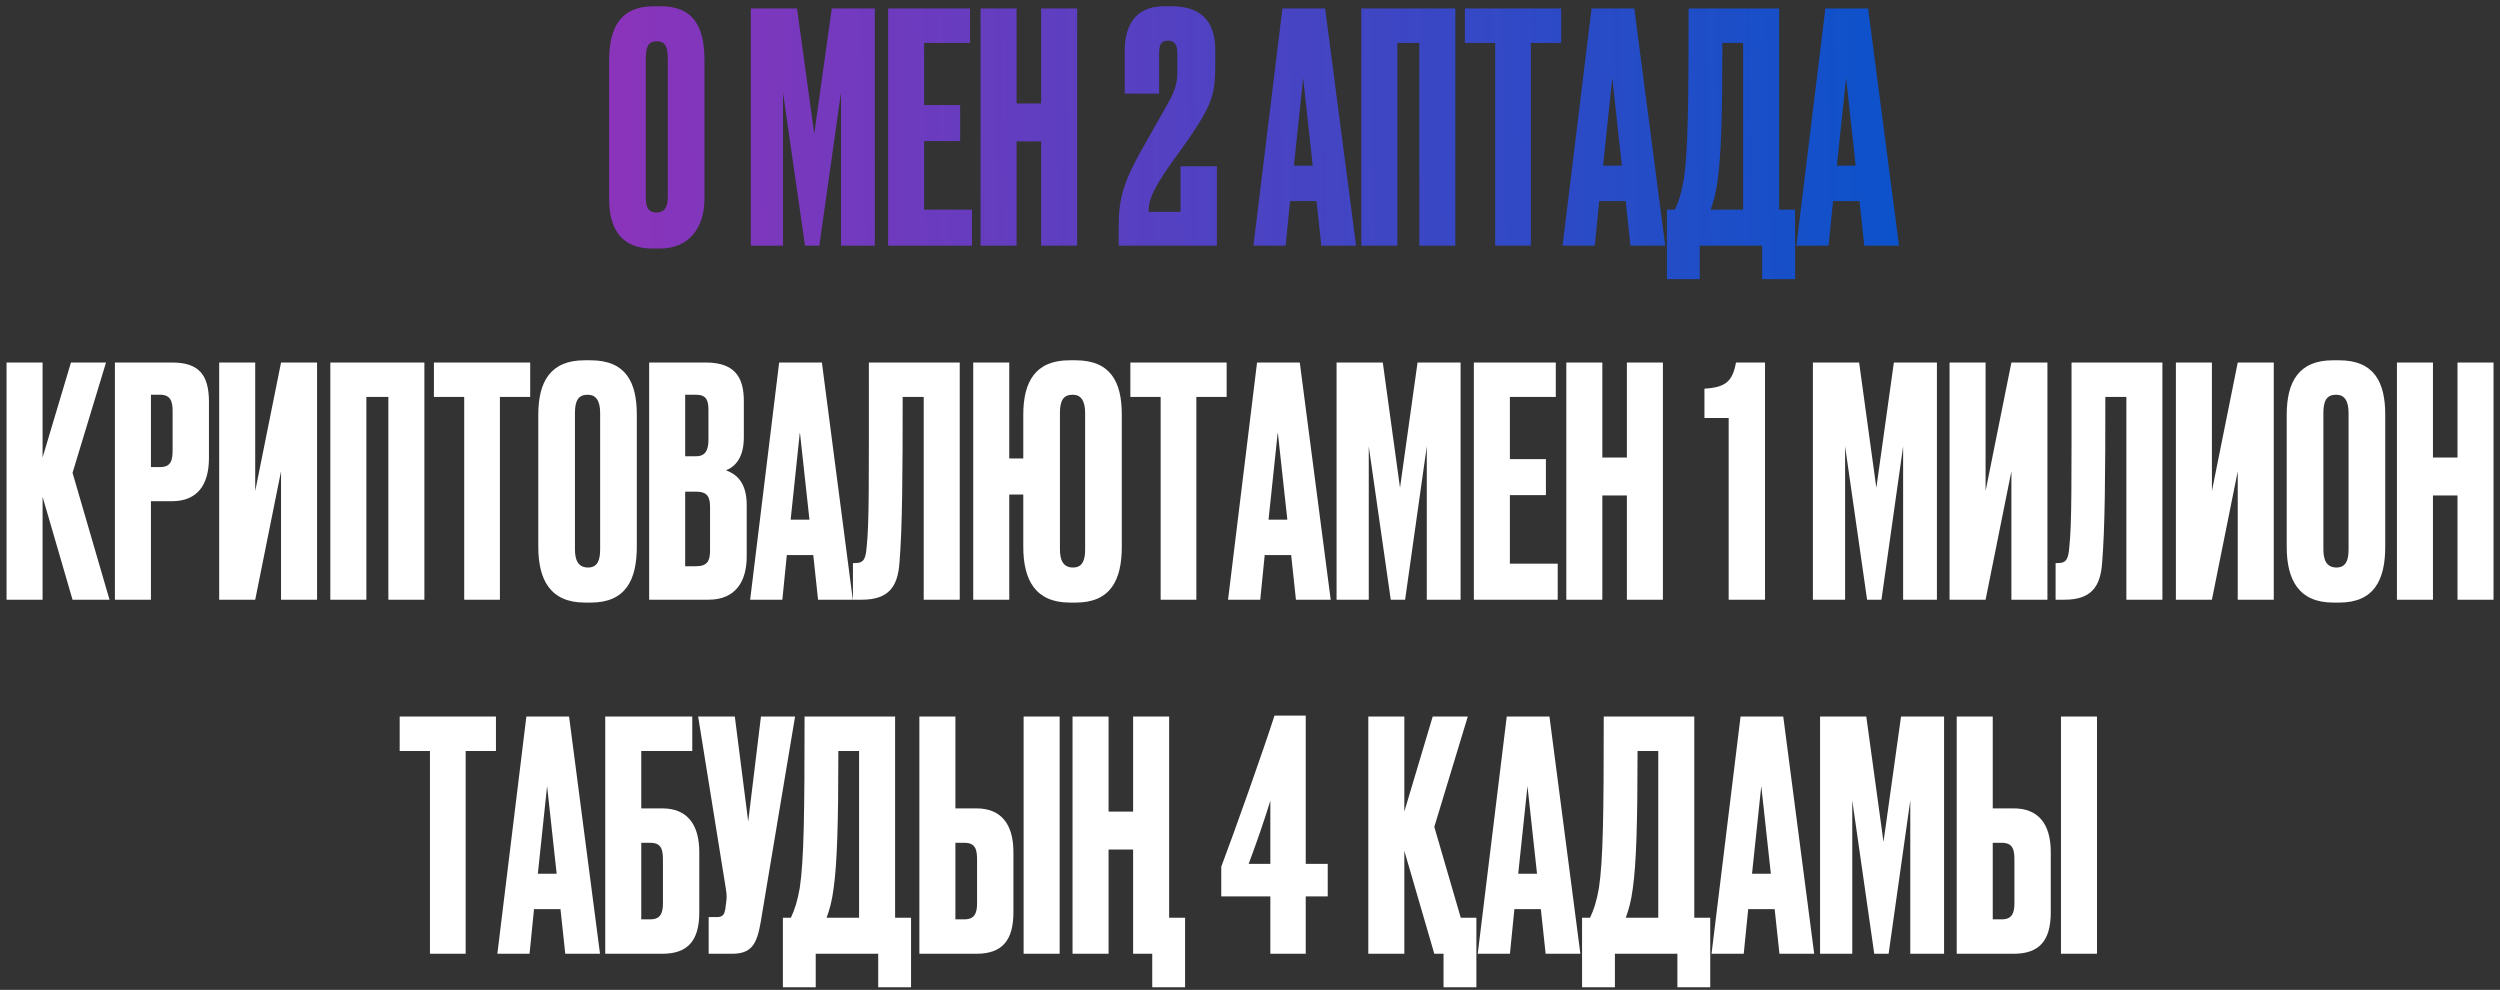
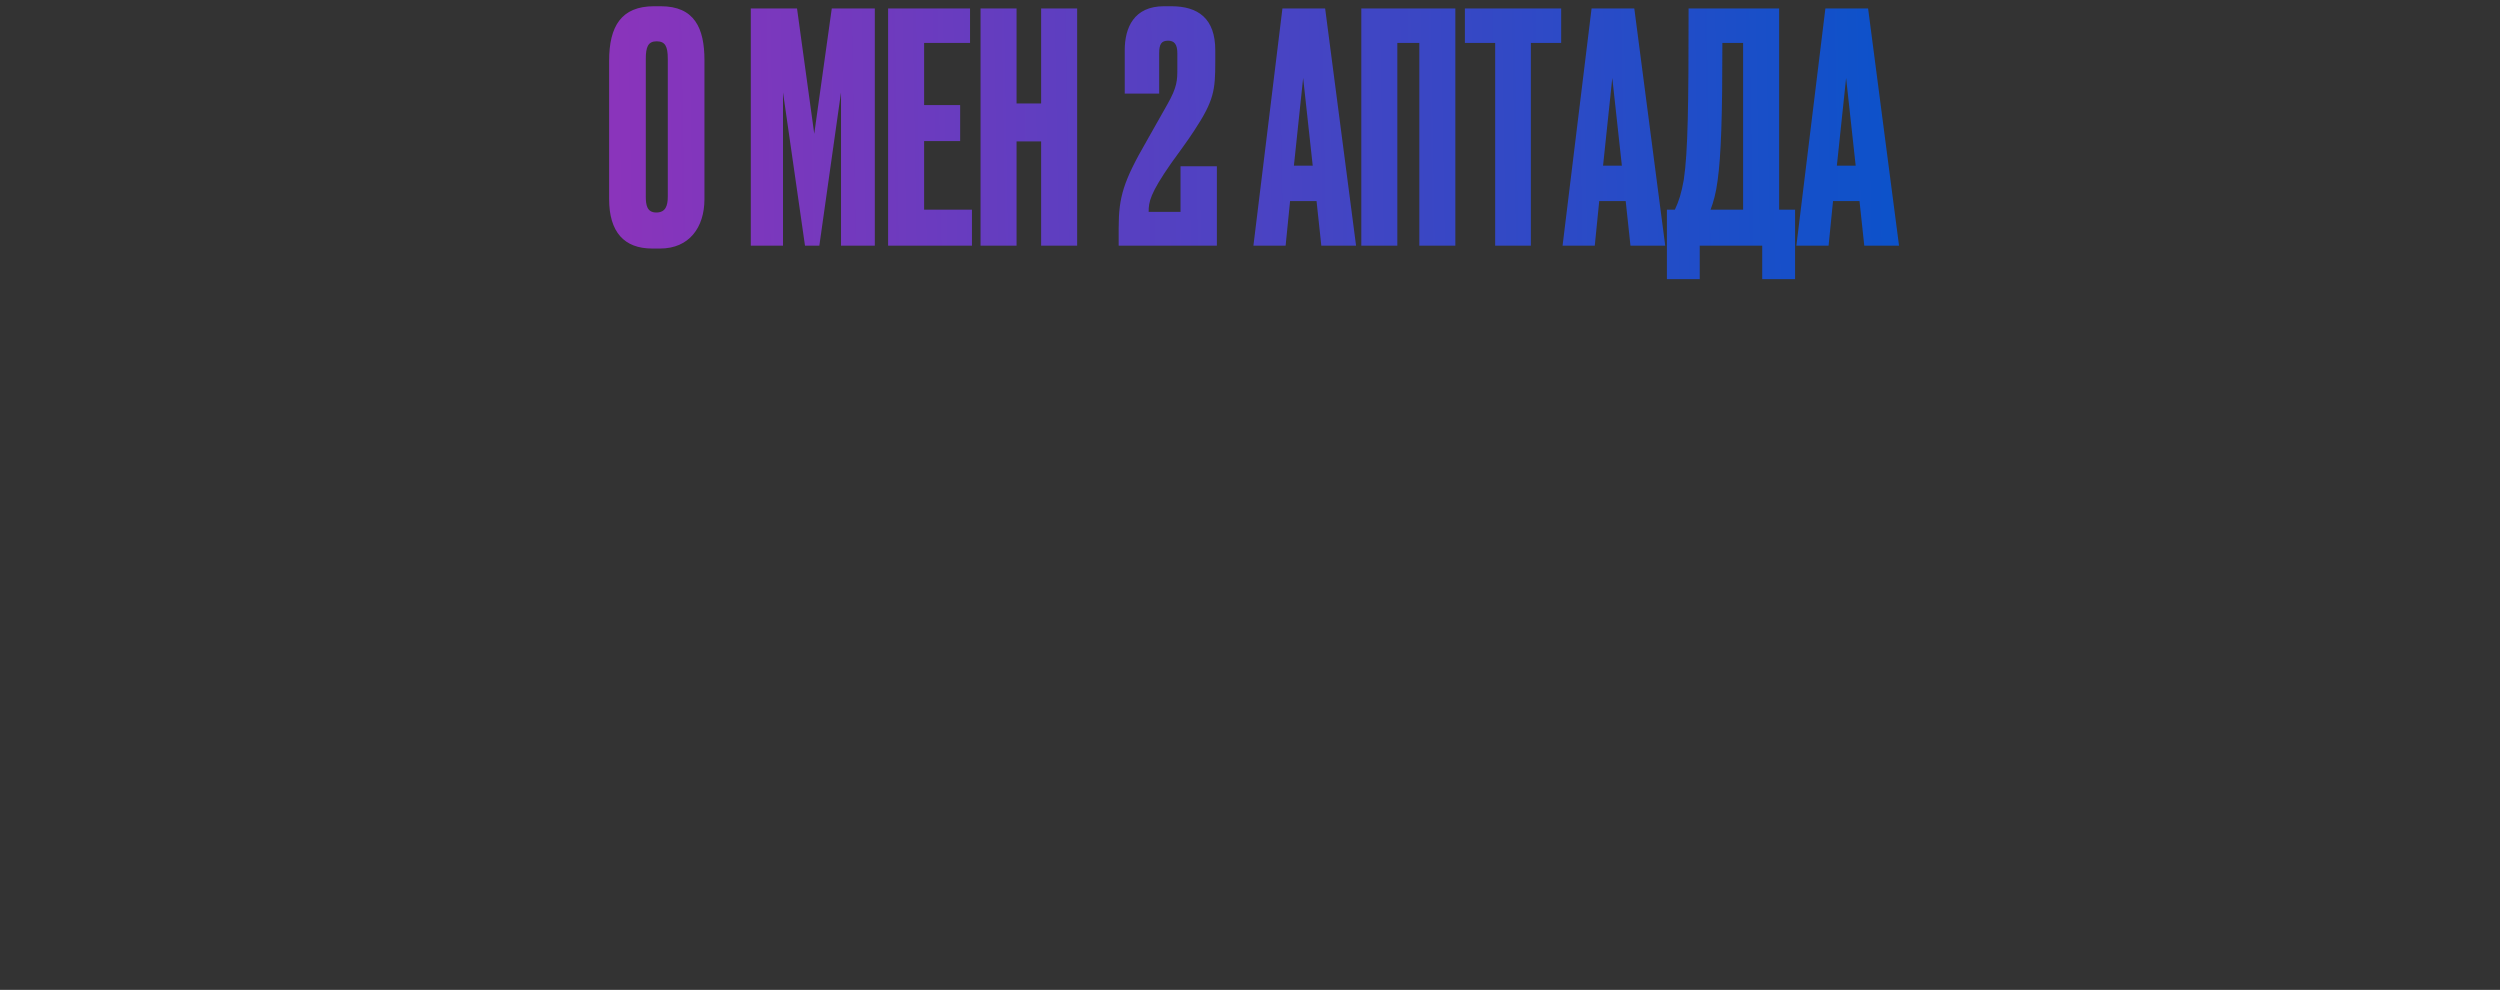
<svg xmlns="http://www.w3.org/2000/svg" width="346" height="137" viewBox="0 0 346 137" fill="none">
  <rect x="0" y="0" width="346" height="137" fill="#333333" stroke="none" />
  <path d="M97.496 8.321V27.558C97.496 31.485 95.378 34.397 91.363 34.397H90.26C86.377 34.397 84.304 32.103 84.304 27.558V8.409C84.304 3.644 85.98 0.864 90.525 0.864H91.451C96.128 0.864 97.496 3.909 97.496 8.321ZM92.422 27.205V8.144C92.422 6.424 92.069 5.718 90.878 5.718C89.686 5.718 89.378 6.512 89.378 8.144V27.205C89.378 28.396 89.554 29.411 90.834 29.411C92.113 29.411 92.422 28.485 92.422 27.205ZM103.911 34V1.173H110.308L112.691 18.513L115.118 1.173H121.074V34H116.397V12.777L113.397 34H111.411L108.367 12.777V34H103.911ZM122.913 1.173H134.252V5.938H127.898V14.542H132.884V19.528H127.898V29.014H134.517V34H122.913V1.173ZM140.693 19.572V34H135.708V1.173H140.693V14.322H144.091V1.173H149.077V34H144.091V19.572H140.693ZM161.664 5.63C160.738 5.63 160.429 6.115 160.429 7.35V12.954H155.663V6.953C155.663 3.821 156.943 0.864 161.09 0.864H162.105C165.812 0.864 168.194 2.541 168.194 6.953V8.586C168.194 12.468 168.018 13.925 165.282 18.072C164.4 19.44 163.12 21.16 162.105 22.572C159.149 26.808 158.973 27.955 158.973 29.323H163.385V23.014H168.415V34H154.825V31.529C154.825 27.249 155.487 25.087 158.664 19.572L161.532 14.498C162.944 12.027 162.944 11.101 162.944 9.468V7.35C162.944 6.115 162.502 5.63 161.664 5.63ZM182.871 34L182.209 27.823H178.547L177.929 34H173.473L177.488 1.173H183.4L187.68 34H182.871ZM180.356 10.792L179.076 22.925H181.68L180.356 10.792ZM188.404 34V1.173H201.42V34H196.434V5.938H193.39V34H188.404ZM202.74 1.173H216.065V5.938H211.873V34H206.932V5.938H202.74V1.173ZM225.657 34L224.995 27.823H221.333L220.716 34H216.259L220.274 1.173H226.187L230.467 34H225.657ZM223.142 10.792L221.863 22.925H224.466L223.142 10.792ZM243.892 38.633V34H235.244V38.633H230.7V29.014H231.803C232.332 27.911 232.73 26.676 233.038 24.867C233.612 21.028 233.7 14.586 233.7 1.173H246.231V29.014H248.437V38.633H243.892ZM237.715 24.999C237.495 26.72 237.142 27.955 236.745 29.014H241.245V5.938H238.377C238.377 16.086 238.201 21.558 237.715 24.999ZM258.016 34L257.354 27.823H253.692L253.075 34H248.618L252.633 1.173H258.546L262.826 34H258.016ZM255.501 10.792L254.222 22.925H256.825L255.501 10.792Z" fill="url(#paint0_linear_244_473)" />
-   <path d="M10.04 83L5.893 68.749V83H0.907V50.173H5.893V63.322L9.82 50.173H14.673L10.04 65.439L15.158 83H10.04ZM23.802 69.366H20.889V83H15.904V50.173H23.802C27.331 50.173 28.92 51.673 28.92 55.6V63.366C28.92 67.248 27.199 69.366 23.802 69.366ZM20.889 54.63V64.645H22.169C23.713 64.645 23.89 63.63 23.89 62.263V56.88C23.89 55.6 23.625 54.63 22.169 54.63H20.889ZM38.896 83V65.219L35.322 83H30.336V50.173H35.322V67.954L38.896 50.173H43.882V83H38.896ZM45.718 83V50.173H58.734V83H53.749V54.938H50.704V83H45.718ZM60.054 50.173H73.379V54.938H69.188V83H64.246V54.938H60.054V50.173ZM88.134 57.365V75.676C88.134 80.264 86.59 83.397 81.78 83.397H80.942C76.177 83.397 74.5 80.264 74.5 75.676V57.409C74.5 52.821 76.177 49.864 80.898 49.864H81.736C86.59 49.864 88.134 52.865 88.134 57.365ZM83.06 76.029V57.145C83.06 55.468 82.486 54.63 81.339 54.63C80.059 54.63 79.574 55.424 79.574 57.145V76.029C79.574 77.441 79.971 78.544 81.383 78.544C82.751 78.544 83.06 77.441 83.06 76.029ZM89.843 83V50.173H97.696C101.8 50.173 102.947 52.335 102.947 55.512V60.542C102.947 63.322 101.755 64.601 100.476 65.086C101.755 65.572 103.344 66.587 103.344 69.896V76.999C103.344 80.485 101.8 83 98.049 83H89.843ZM96.329 68.043H94.828V78.367H96.329C97.917 78.367 98.27 77.617 98.27 76.161V70.16C98.27 68.793 97.917 68.043 96.329 68.043ZM96.329 54.63H94.828V63.145H96.329C97.696 63.145 98.049 62.218 98.049 60.851V56.703C98.049 55.336 97.696 54.63 96.329 54.63ZM113.219 83L112.557 76.823H108.895L108.278 83H103.821L107.836 50.173H113.749L118.029 83H113.219ZM110.704 59.792L109.425 71.925H112.028L110.704 59.792ZM127.842 83V54.938H124.93C124.93 65.572 124.885 73.073 124.488 77.838C124.268 81.191 122.988 83 119.282 83H118.047V77.926H118.399C119.591 77.926 119.811 77.264 119.944 75.72C120.297 72.367 120.253 67.425 120.253 50.173H132.827V83H127.842ZM155.256 57.365V75.676C155.256 80.264 153.712 83.397 148.902 83.397H148.064C143.299 83.397 141.622 80.264 141.622 75.676V68.44H139.681V83H134.695V50.173H139.681V63.454H141.622V57.409C141.622 52.821 143.299 49.864 148.02 49.864H148.858C153.712 49.864 155.256 52.865 155.256 57.365ZM150.182 76.029V57.145C150.182 55.468 149.608 54.63 148.461 54.63C147.182 54.63 146.696 55.424 146.696 57.145V76.029C146.696 77.441 147.093 78.544 148.505 78.544C149.873 78.544 150.182 77.441 150.182 76.029ZM156.442 50.173H169.767V54.938H165.575V83H160.634V54.938H156.442V50.173ZM179.359 83L178.697 76.823H175.035L174.418 83H169.961L173.976 50.173H179.889L184.169 83H179.359ZM176.844 59.792L175.565 71.925H178.168L176.844 59.792ZM184.981 83V50.173H191.378L193.761 67.513L196.188 50.173H202.144V83H197.467V61.777L194.467 83H192.481L189.437 61.777V83H184.981ZM203.982 50.173H215.322V54.938H208.968V63.542H213.954V68.528H208.968V78.014H215.587V83H203.982V50.173ZM221.763 68.572V83H216.778V50.173H221.763V63.322H225.161V50.173H230.146V83H225.161V68.572H221.763ZM239.248 57.85H235.895V53.791C238.851 53.615 239.778 52.776 240.263 50.173H244.278V83H239.248V57.85ZM250.905 83V50.173H257.303L259.686 67.513L262.112 50.173H268.069V83H263.392V61.777L260.391 83H258.406L255.362 61.777V83H250.905ZM278.378 83V65.219L274.805 83H269.819V50.173H274.805V67.954L278.378 50.173H283.364V83H278.378ZM294.29 83V54.938H291.378C291.378 65.572 291.334 73.073 290.937 77.838C290.716 81.191 289.437 83 285.731 83H284.495V77.926H284.848C286.039 77.926 286.26 77.264 286.392 75.72C286.745 72.367 286.701 67.425 286.701 50.173H299.276V83H294.29ZM309.703 83V65.219L306.129 83H301.144V50.173H306.129V67.954L309.703 50.173H314.689V83H309.703ZM330.116 57.365V75.676C330.116 80.264 328.571 83.397 323.762 83.397H322.924C318.159 83.397 316.482 80.264 316.482 75.676V57.409C316.482 52.821 318.159 49.864 322.88 49.864H323.718C328.571 49.864 330.116 52.865 330.116 57.365ZM325.042 76.029V57.145C325.042 55.468 324.468 54.63 323.321 54.63C322.041 54.63 321.556 55.424 321.556 57.145V76.029C321.556 77.441 321.953 78.544 323.365 78.544C324.733 78.544 325.042 77.441 325.042 76.029ZM336.722 68.572V83H331.736V50.173H336.722V63.322H340.119V50.173H345.105V83H340.119V68.572H336.722ZM55.315 99.173H68.639V103.938H64.448V132H59.506V103.938H55.315V99.173ZM78.232 132L77.57 125.823H73.908L73.29 132H68.834L72.849 99.173H78.761L83.041 132H78.232ZM75.717 108.792L74.437 120.925H77.041L75.717 108.792ZM83.765 132V99.173H95.81V103.938H88.751V111.88H91.663C95.06 111.88 96.781 114.042 96.781 117.925V126.264C96.781 130.191 95.193 132 91.663 132H83.765ZM88.751 127.235H90.03C91.486 127.235 91.751 126.264 91.751 124.985V119.028C91.751 117.66 91.575 116.646 90.03 116.646H88.751V127.235ZM110.037 99.173L105.271 127.676C104.742 130.809 103.904 132 101.3 132H98.08V126.926H99.227C100.065 126.926 100.242 126.529 100.374 125.867L100.506 124.852C100.639 124.014 100.55 123.573 100.33 122.205L96.624 99.173H101.698L103.551 113.689L105.316 99.173H110.037ZM121.544 136.633V132H112.896V136.633H108.352V127.014H109.455C109.984 125.911 110.381 124.676 110.69 122.867C111.264 119.028 111.352 112.586 111.352 99.173H123.883V127.014H126.089V136.633H121.544ZM115.367 122.999C115.147 124.72 114.794 125.955 114.396 127.014H118.897V103.938H116.029C116.029 114.086 115.852 119.558 115.367 122.999ZM132.227 111.88H135.139C138.536 111.88 140.257 114.042 140.257 117.925V126.264C140.257 130.191 138.668 132 135.139 132H127.241V99.173H132.227V111.88ZM132.227 127.235H133.506C134.962 127.235 135.227 126.264 135.227 124.985V119.028C135.227 117.66 135.05 116.646 133.506 116.646H132.227V127.235ZM146.654 99.173V132H141.669V99.173H146.654ZM164.015 136.633H159.471V132H156.823V117.572H153.426V132H148.44V99.173H153.426V112.322H156.823V99.173H161.809V127.014H164.015V136.633ZM175.816 119.558V110.821C174.934 113.689 173.919 116.601 172.816 119.558H175.816ZM169.022 124.058V119.955C170.875 115.057 174.846 103.85 176.39 99.041H180.714V119.558H183.758V124.058H180.714V132H175.816V124.058H169.022ZM204.331 136.633H199.786V132H198.507L194.359 117.749V132H189.374V99.173H194.359V112.322L198.286 99.173H203.14L198.507 114.439L202.169 127.014H204.331V136.633ZM213.916 132L213.254 125.823H209.592L208.974 132H204.518L208.533 99.173H214.445L218.725 132H213.916ZM211.401 108.792L210.121 120.925H212.724L211.401 108.792ZM232.151 136.633V132H223.503V136.633H218.958V127.014H220.062C220.591 125.911 220.988 124.676 221.297 122.867C221.871 119.028 221.959 112.586 221.959 99.173H234.489V127.014H236.696V136.633H232.151ZM225.974 122.999C225.753 124.72 225.4 125.955 225.003 127.014H229.504V103.938H226.636C226.636 114.086 226.459 119.558 225.974 122.999ZM246.275 132L245.613 125.823H241.951L241.333 132H236.877L240.892 99.173H246.804L251.084 132H246.275ZM243.76 108.792L242.48 120.925H245.084L243.76 108.792ZM251.896 132V99.173H258.294L260.677 116.513L263.103 99.173H269.06V132H264.383V110.777L261.383 132H259.397L256.353 110.777V132H251.896ZM275.796 111.88H278.708C282.105 111.88 283.826 114.042 283.826 117.925V126.264C283.826 130.191 282.237 132 278.708 132H270.81V99.173H275.796V111.88ZM275.796 127.235H277.075C278.531 127.235 278.796 126.264 278.796 124.985V119.028C278.796 117.66 278.619 116.646 277.075 116.646H275.796V127.235ZM290.224 99.173V132H285.238V99.173H290.224Z" fill="white" />
  <defs>
    <linearGradient id="paint0_linear_244_473" x1="275" y1="22.467" x2="74" y2="25.967" gradientUnits="userSpaceOnUse">
      <stop stop-color="#0354CB" />
      <stop offset="1" stop-color="#9232BA" />
    </linearGradient>
  </defs>
</svg>